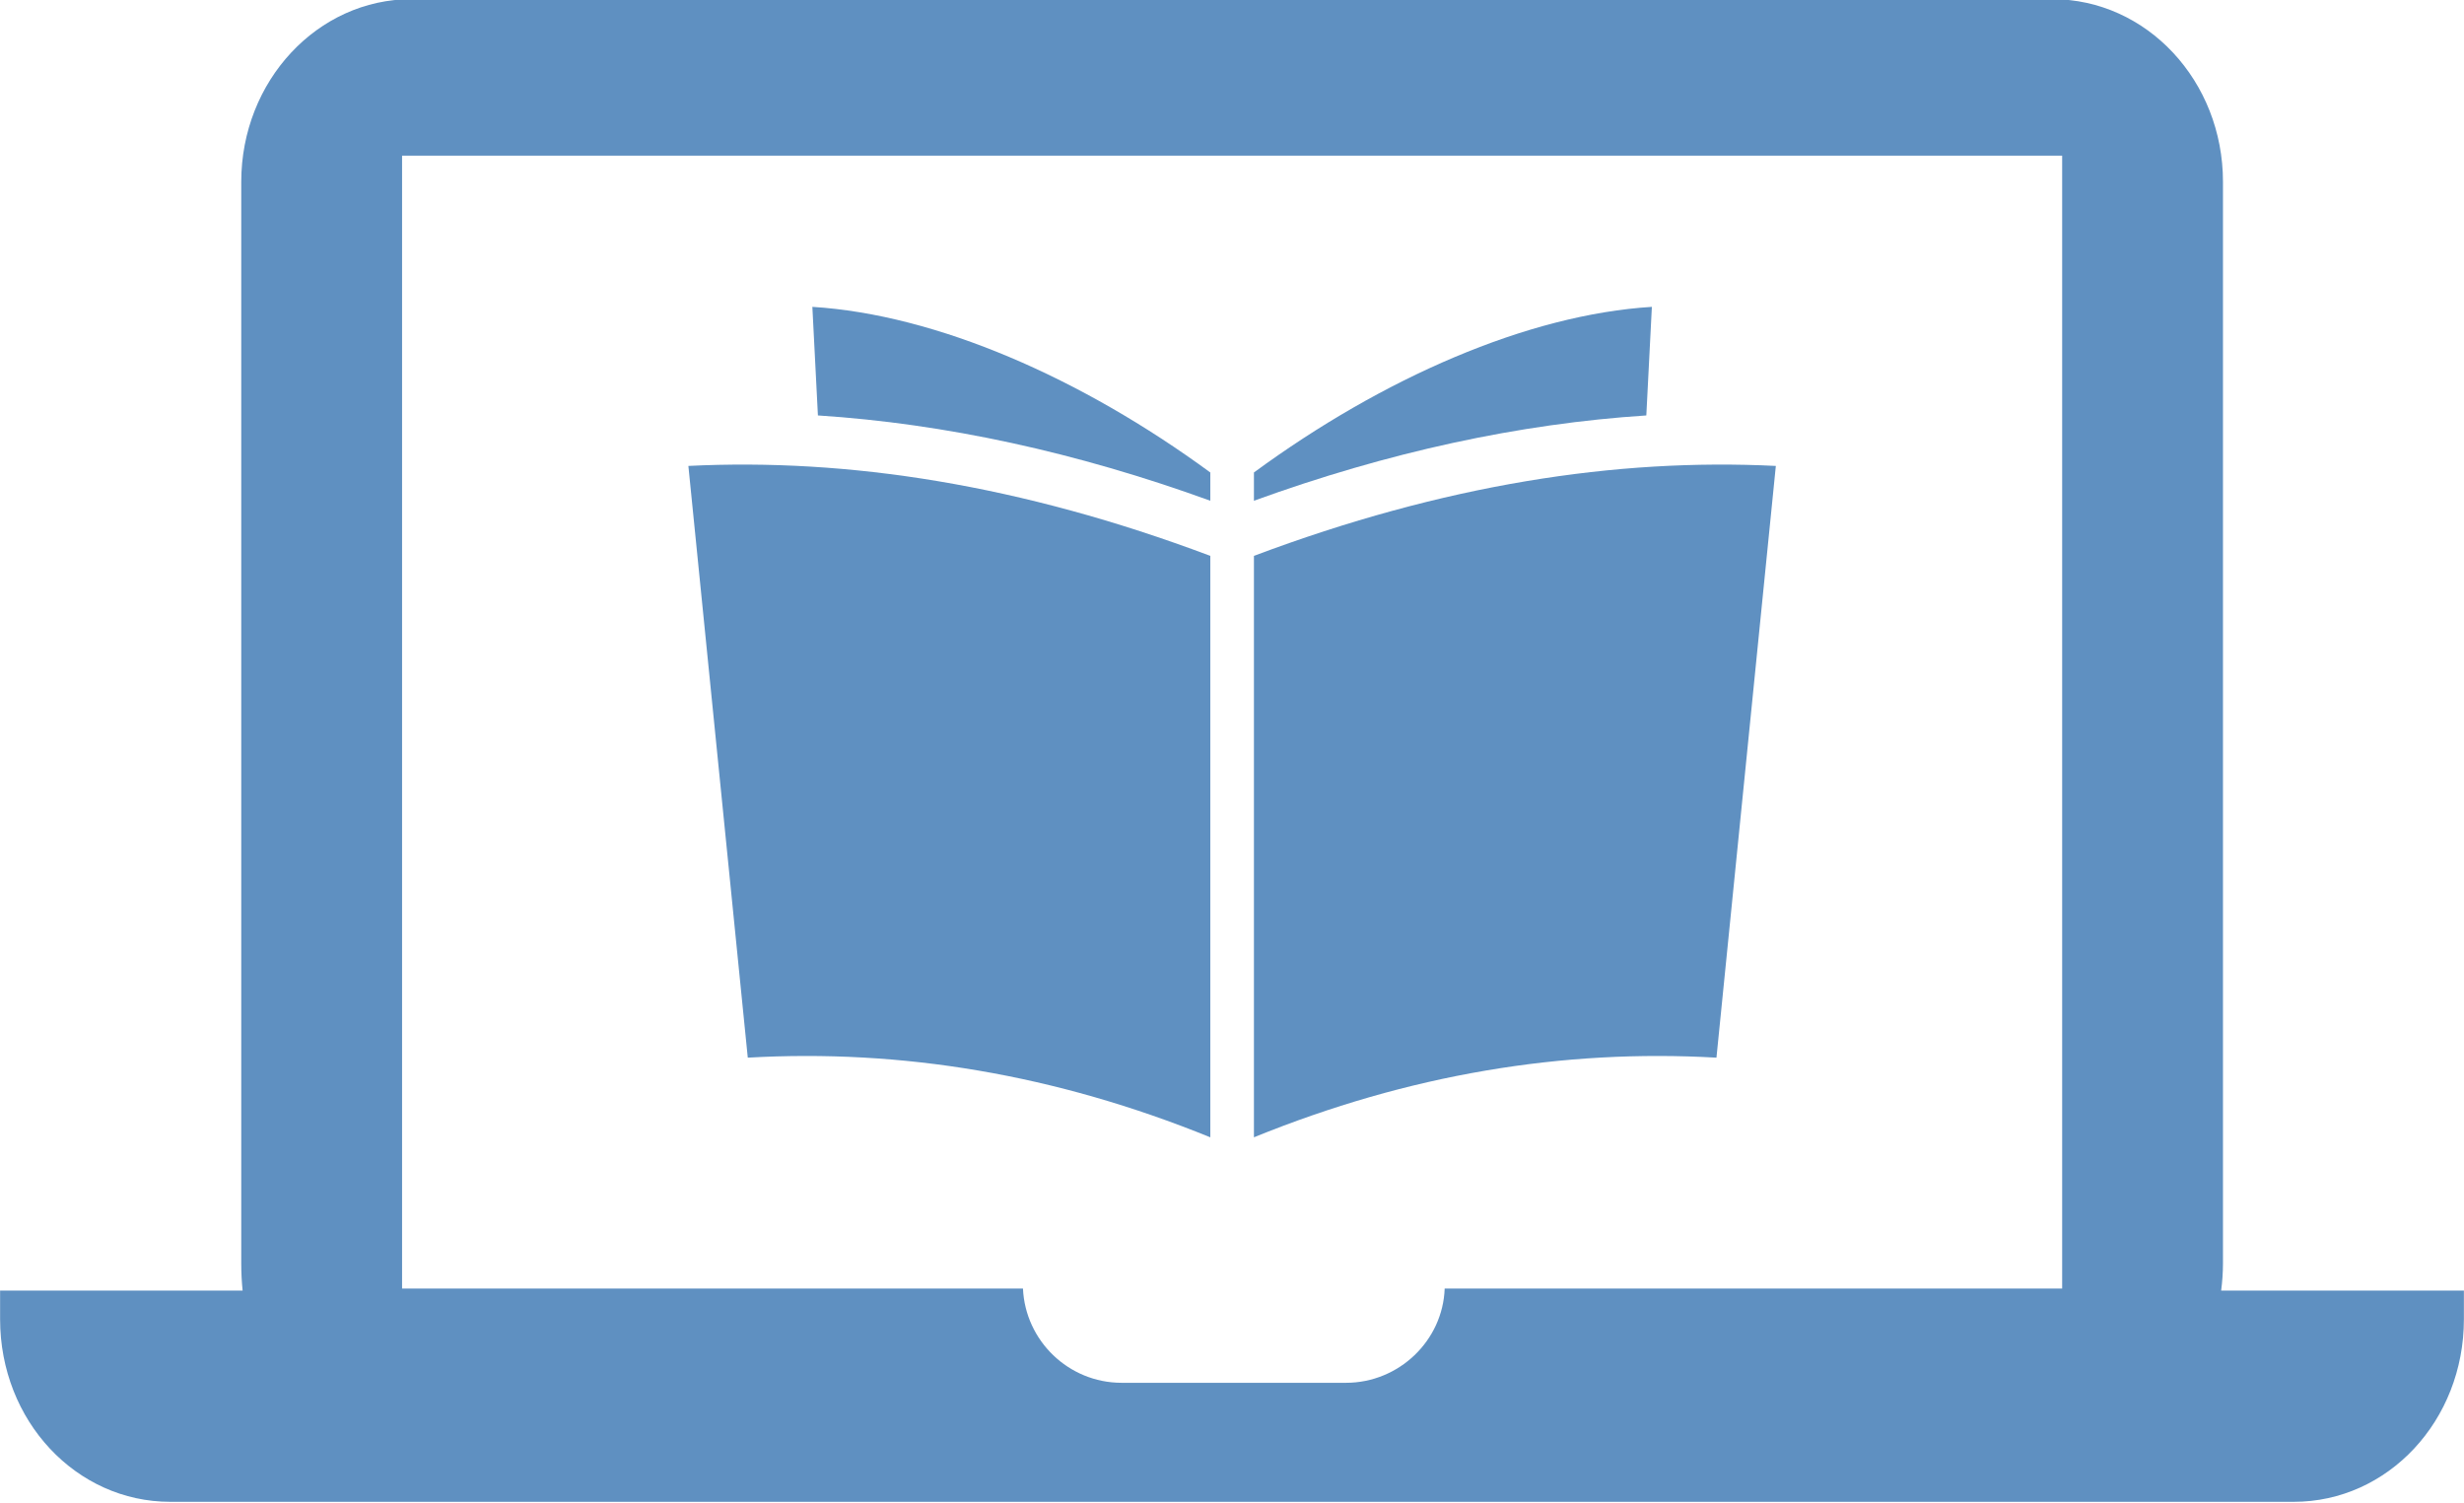
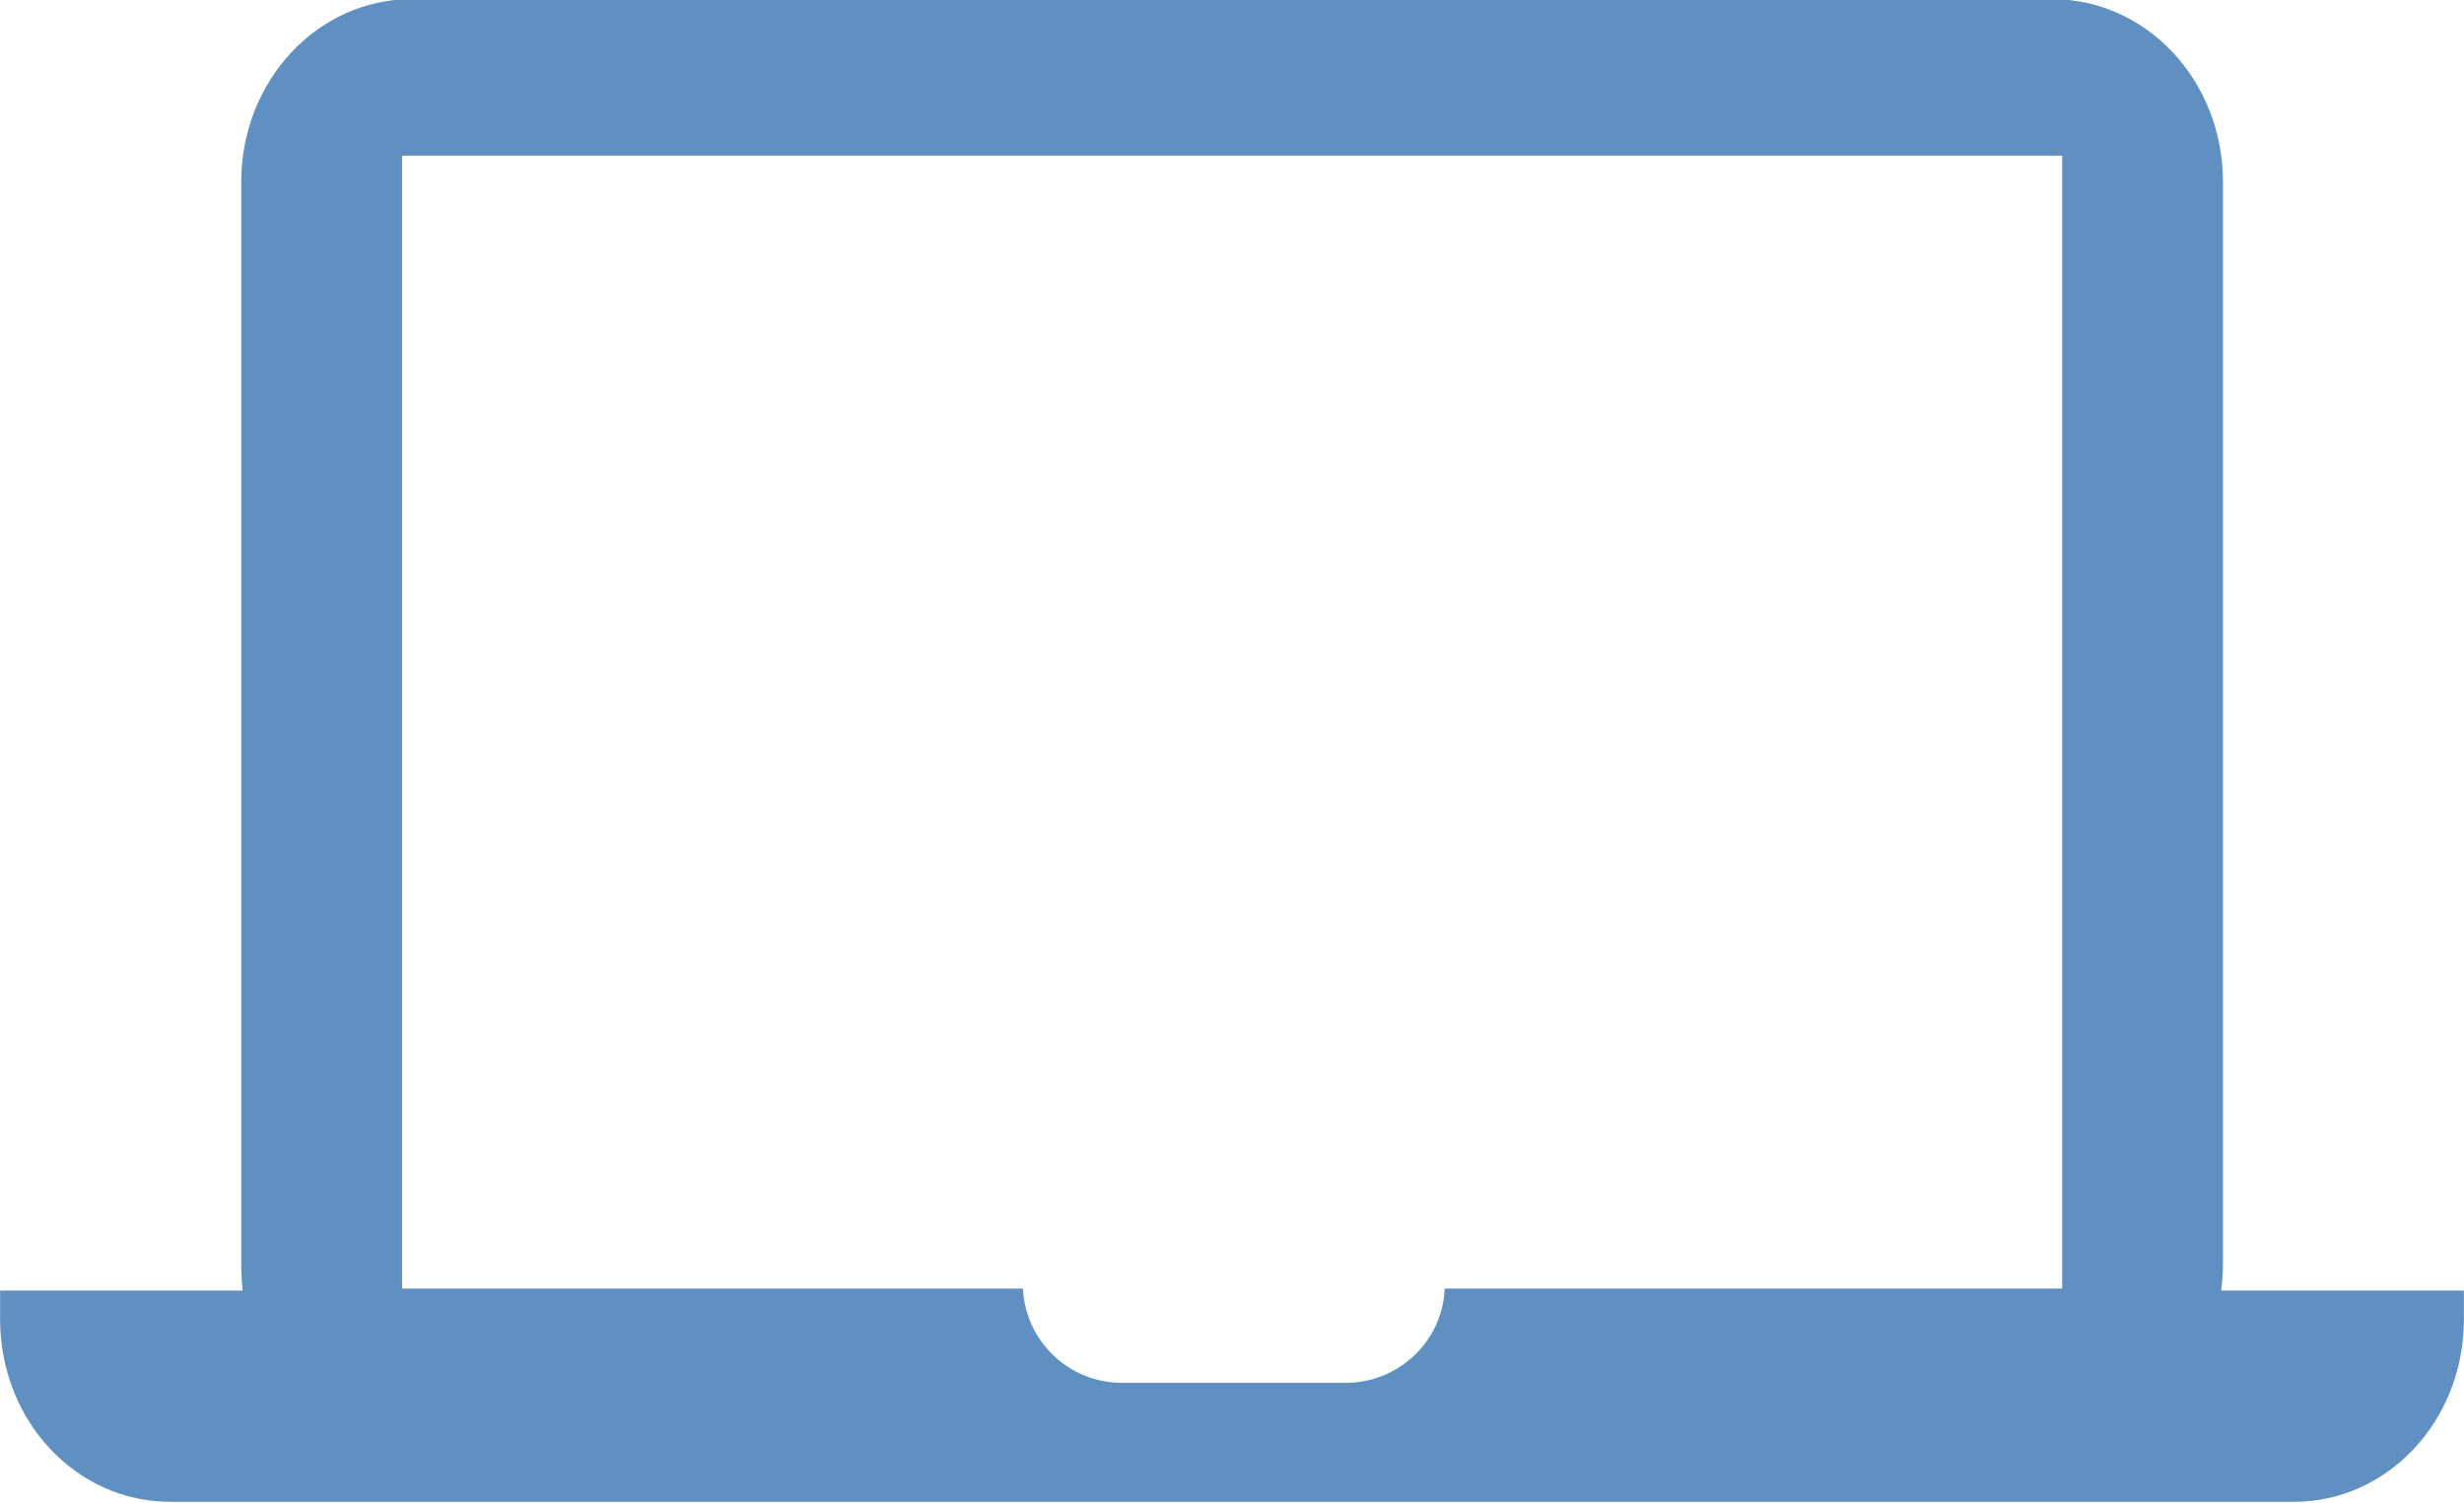
<svg xmlns="http://www.w3.org/2000/svg" fill="#000000" height="77.1" preserveAspectRatio="xMidYMid meet" version="1" viewBox="36.8 61.5 126.4 77.1" width="126.4" zoomAndPan="magnify">
  <g fill="#5f90c1" id="change1_1">
    <path d="M 142.586 127.602 L 110.91 127.602 C 110.816 130.27 108.57 132.438 105.844 132.438 L 94.344 132.438 C 91.605 132.438 89.395 130.27 89.277 127.602 L 57.426 127.602 L 57.426 69.484 L 142.586 69.484 Z M 150.742 127.707 C 150.801 127.254 150.836 126.785 150.836 126.305 L 150.836 70.828 C 150.836 65.656 146.93 61.457 142.07 61.457 L 57.906 61.457 C 53.086 61.457 49.176 65.656 49.176 70.828 L 49.176 126.305 C 49.176 126.785 49.199 127.254 49.246 127.707 L 36.805 127.707 L 36.805 129.172 C 36.805 134.391 40.711 138.543 45.531 138.543 L 154.469 138.543 C 159.289 138.543 163.195 134.391 163.195 129.172 L 163.195 127.707 L 150.742 127.707" fill="inherit" />
-     <path d="M 72.113 85.402 L 75.16 115.758 C 83.027 115.309 90.934 116.609 98.887 119.844 L 98.887 90.016 C 89.156 86.359 80.297 84.996 72.113 85.402" fill="inherit" />
-     <path d="M 101.125 90.016 L 101.125 119.844 C 109.078 116.609 116.984 115.309 124.852 115.758 L 127.898 85.402 C 119.715 84.996 110.855 86.359 101.125 90.016" fill="inherit" />
-     <path d="M 78.758 82.812 C 85.273 83.234 92.016 84.695 98.887 87.188 L 98.887 85.738 C 92.285 80.895 84.844 77.637 78.473 77.242 L 78.758 82.812" fill="inherit" />
-     <path d="M 121.539 77.242 C 115.164 77.637 107.727 80.895 101.125 85.738 L 101.125 87.188 C 107.996 84.695 114.738 83.234 121.254 82.812 L 121.539 77.242" fill="inherit" />
  </g>
</svg>